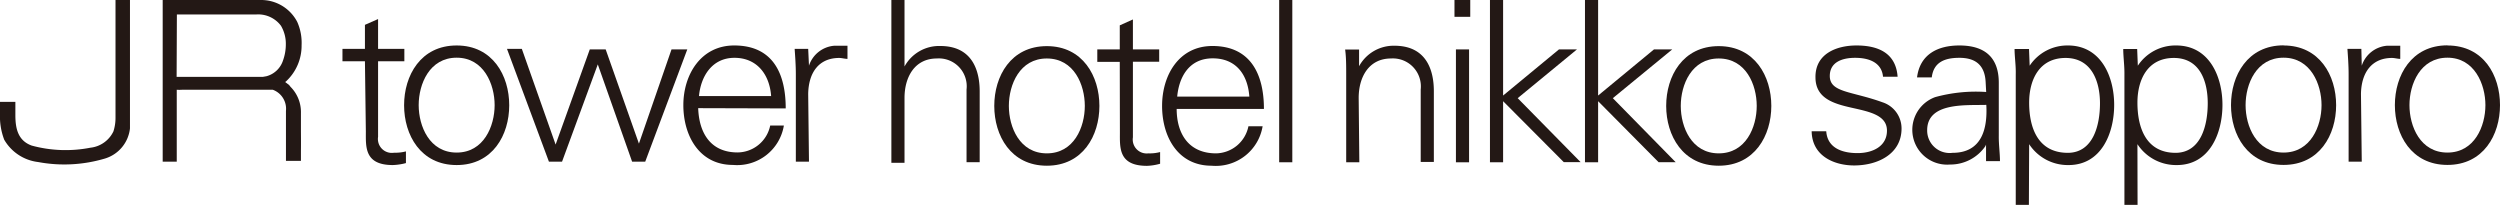
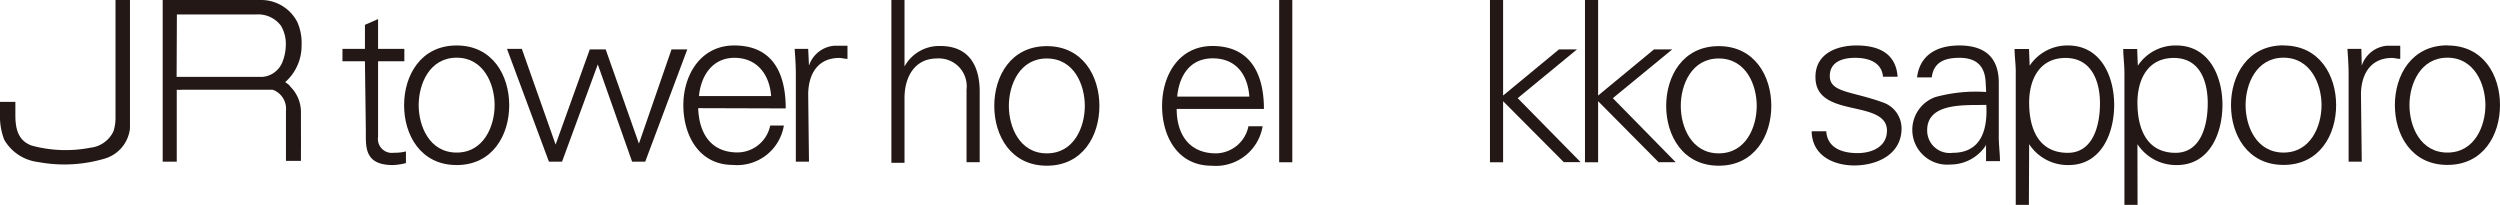
<svg xmlns="http://www.w3.org/2000/svg" id="logo" viewBox="0 0 190.24 15.59">
  <defs>
    <style>.cls-1{fill:#231815;}</style>
  </defs>
  <title>footer_logo</title>
  <path class="cls-1" d="M8.79,0h0V8.47l0,.5A3.33,3.33,0,0,1,8.63,10a2.2,2.2,0,0,1-1.75,1.24,9.83,9.83,0,0,1-4.46-.16c-1.1-.39-1.25-1.39-1.25-2.33v-1H0s0,.55,0,.55v.33a5,5,0,0,0,.32,2,3.45,3.45,0,0,0,2.58,1.7A10.82,10.82,0,0,0,8,12.06,2.7,2.7,0,0,0,9.89,9.77V0Z" />
  <path class="cls-1" d="M22.9,10l0-1.39a2.72,2.72,0,0,0-.79-2L22,6.47l-.21-.16-.09-.07a.51.51,0,0,0,.1-.08,3.69,3.69,0,0,0,1.15-2.72,3.91,3.91,0,0,0-.33-1.77A3.09,3.09,0,0,0,19.86,0L12.38,0v12.3h1.07s0-5.47,0-5.47a2.88,2.88,0,0,0,.4,0h6.41l.5,0a1.54,1.54,0,0,1,1,1.61v3.8H22.9s0-.34,0-.75C22.91,10.88,22.9,10,22.9,10ZM13.46,1.1s6.05,0,6.05,0a2.16,2.16,0,0,1,1.87.86,2.69,2.69,0,0,1,.37,1.43,3.59,3.59,0,0,1-.21,1.2A1.82,1.82,0,0,1,20.28,5.8L20,5.85l-.35,0H13.44Zm9.41,11.2h0Z" />
-   <path class="cls-1" d="M103.44,12.35h-1V5.7c0-.67,0-1.35-.08-1.93h1.06l0,1.27,0,0a3,3,0,0,1,2.69-1.56c2.81,0,3,2.48,3,3.47v5.37h-1V6.81a2.13,2.13,0,0,0-2.26-2.36c-1.69,0-2.46,1.42-2.46,3Z" />
-   <path class="cls-1" d="M111.79,3.76v8.59h-1V3.76Zm.09-2.48h-1.2V0h1.2Z" />
  <path class="cls-1" d="M114.38,7.27l4.25-3.51H120l-4.51,3.71,4.79,4.87H119L114.38,7.7v4.65h-1V0h1Z" />
  <path class="cls-1" d="M121.61,7.27l4.25-3.51h1.39l-4.52,3.71,4.78,4.87h-1.3L121.61,7.7v4.65h-1V0h1Z" />
  <path class="cls-1" d="M134.79,8.06c0,2.26-1.27,4.55-4,4.55s-4-2.29-4-4.55,1.26-4.55,4-4.55S134.79,5.8,134.79,8.06Zm-4-3.61c-2.07,0-2.89,2-2.89,3.61s.82,3.61,2.89,3.61,2.89-2,2.89-3.61S132.86,4.45,130.79,4.45Z" />
  <path class="cls-1" d="M68.83,5.06h0A3,3,0,0,1,71.55,3.5c2.81,0,3,2.48,3,3.47v5.37h-1V6.81a2.12,2.12,0,0,0-2.26-2.36c-1.69,0-2.46,1.42-2.46,3v4.94h-1V0h1Z" />
  <path class="cls-1" d="M83.66,8.06c0,2.26-1.26,4.55-4,4.55s-4-2.29-4-4.55,1.26-4.55,4-4.55S83.66,5.8,83.66,8.06Zm-4-3.61c-2.07,0-2.89,2-2.89,3.61s.82,3.61,2.89,3.61,2.89-2,2.89-3.61S81.73,4.45,79.66,4.45Z" />
-   <path class="cls-1" d="M85.21,4.71H83.5V3.76h1.71V1.93l1-.45V3.76h2v.94h-2v5.75a1.06,1.06,0,0,0,1.18,1.22,3,3,0,0,0,.89-.1v.89a4.17,4.17,0,0,1-1,.16c-2.18,0-2.06-1.39-2.06-2.55Z" />
  <path class="cls-1" d="M89.54,8.29c0,1.83.87,3.38,3,3.38A2.56,2.56,0,0,0,95,9.61h1.08a3.61,3.61,0,0,1-3.89,3c-2.56,0-3.76-2.21-3.76-4.55S89.71,3.5,92.26,3.5c2.87,0,3.92,2.1,3.92,4.79Zm5.53-.94c-.12-1.66-1-2.91-2.79-2.91s-2.56,1.41-2.7,2.91Z" />
  <path class="cls-1" d="M98.34,12.35h-1V0h1Z" />
  <path class="cls-1" d="M27.77,4.66H26.06V3.72h1.71V1.89l1-.44V3.72h2v.94h-2v5.75A1.06,1.06,0,0,0,30,11.62a3.07,3.07,0,0,0,.89-.1v.89a4.42,4.42,0,0,1-1,.15c-2.17,0-2.05-1.39-2.05-2.55Z" />
  <path class="cls-1" d="M37.64,8c0,1.59-.82,3.61-2.89,3.61S31.86,9.6,31.86,8s.82-3.61,2.89-3.61S37.64,6.42,37.64,8ZM34.75,3.46c-2.74,0-4,2.29-4,4.55s1.26,4.55,4,4.55,4-2.29,4-4.55S37.49,3.46,34.75,3.46Z" />
  <path class="cls-1" d="M42.28,11h0l2.6-7.24h1.21l2.53,7.17h0l2.48-7.17H52.3L49.1,12.3h-1L45.49,4.9h0L42.77,12.3h-1L38.58,3.72h1.13Z" />
  <path class="cls-1" d="M53.19,7.31c.14-1.51,1-2.91,2.7-2.91s2.67,1.25,2.79,2.91Zm6.6.94c0-2.69-1-4.79-3.92-4.79C53.33,3.46,52,5.69,52,8s1.2,4.55,3.77,4.55a3.6,3.6,0,0,0,3.88-3H58.61a2.56,2.56,0,0,1-2.48,2.05c-2.1,0-2.94-1.54-3-3.37Z" />
  <path class="cls-1" d="M61.56,12.3h-1V5.65c0-.67-.05-1.35-.09-1.93H61.5L61.56,5h0a2.21,2.21,0,0,1,1.93-1.52c.34,0,.68,0,1,0v1c-.21,0-.43-.07-.63-.07-1.53,0-2.33,1.09-2.36,2.73Z" />
  <path class="cls-1" d="M141.27,3.46c1.63,0,3,.56,3.13,2.38h-1.11c-.1-1.08-1.06-1.44-2.12-1.44s-1.93.37-1.93,1.38c0,1.27,1.66,1.15,4,2a2.09,2.09,0,0,1,1.46,2c0,1.93-1.8,2.81-3.61,2.81-1.49,0-3.2-.7-3.23-2.6h1.11c.09,1.28,1.22,1.66,2.38,1.66s2.24-.52,2.24-1.71-1.35-1.44-2.72-1.75-2.72-.72-2.72-2.31C138.13,4.08,139.77,3.46,141.27,3.46Z" />
  <path class="cls-1" d="M146.65,9.91c0-2.16,3-1.88,4.5-1.93.1,1.8-.33,3.65-2.57,3.65A1.71,1.71,0,0,1,146.65,9.91ZM151.14,7a11.68,11.68,0,0,0-3.88.39,2.65,2.65,0,0,0,1.13,5.13,3.23,3.23,0,0,0,2.69-1.4l.05-.12h0l0,1.26h1.06c0-.58-.1-1.26-.09-1.93V6.3c0-2-1.14-2.84-3-2.84-1.64,0-3,.67-3.22,2.43H147c.14-1.17,1-1.49,2.1-1.49s1.93.44,2,1.85Z" />
  <path class="cls-1" d="M154.41,7.81c0-1.74.77-3.4,2.77-3.4s2.62,1.81,2.62,3.45-.5,3.77-2.46,3.77C155.1,11.62,154.41,9.76,154.41,7.81Zm0,3.16h0a3.51,3.51,0,0,0,3,1.59c2.5,0,3.47-2.43,3.47-4.58s-1-4.52-3.52-4.52A3.44,3.44,0,0,0,154.45,5l0,0-.05-1.27H153.3c0,.58.11,1.27.09,1.93v9.94h1Z" />
-   <path class="cls-1" d="M162.65,7.81c0-1.74.77-3.4,2.77-3.4S168,6.21,168,7.86s-.5,3.77-2.46,3.77C163.33,11.62,162.65,9.76,162.65,7.81Zm0,3.16h0a3.51,3.51,0,0,0,3,1.59c2.5,0,3.47-2.43,3.47-4.58s-1-4.52-3.52-4.52A3.43,3.43,0,0,0,162.68,5l0,0-.05-1.27h-1.06c0,.58.1,1.27.09,1.93v9.94h1Z" />
+   <path class="cls-1" d="M162.65,7.81c0-1.74.77-3.4,2.77-3.4S168,6.21,168,7.86s-.5,3.77-2.46,3.77C163.33,11.62,162.65,9.76,162.65,7.81m0,3.16h0a3.51,3.51,0,0,0,3,1.59c2.5,0,3.47-2.43,3.47-4.58s-1-4.52-3.52-4.52A3.43,3.43,0,0,0,162.68,5l0,0-.05-1.27h-1.06c0,.58.1,1.27.09,1.93v9.94h1Z" />
  <path class="cls-1" d="M176.66,8c0,1.59-.82,3.61-2.89,3.61s-2.89-2-2.89-3.61.82-3.61,2.89-3.61S176.66,6.42,176.66,8Zm-2.89-4.55c-2.74,0-4,2.29-4,4.55s1.26,4.55,4,4.55,4-2.29,4-4.55S176.51,3.46,173.77,3.46Z" />
  <path class="cls-1" d="M179.72,12.3h-1V5.65c0-.67-.05-1.35-.09-1.93h1.06L179.72,5h0a2.21,2.21,0,0,1,1.93-1.52c.34,0,.68,0,1,0v1c-.2,0-.42-.07-.63-.07-1.52,0-2.33,1.09-2.36,2.73Z" />
  <path class="cls-1" d="M189.13,8c0,1.59-.82,3.61-2.89,3.61s-2.89-2-2.89-3.61.83-3.61,2.89-3.61S189.13,6.42,189.13,8Zm-2.89-4.55c-2.74,0-4,2.29-4,4.55s1.26,4.55,4,4.55,4-2.29,4-4.55S189,3.46,186.24,3.46Z" />
</svg>